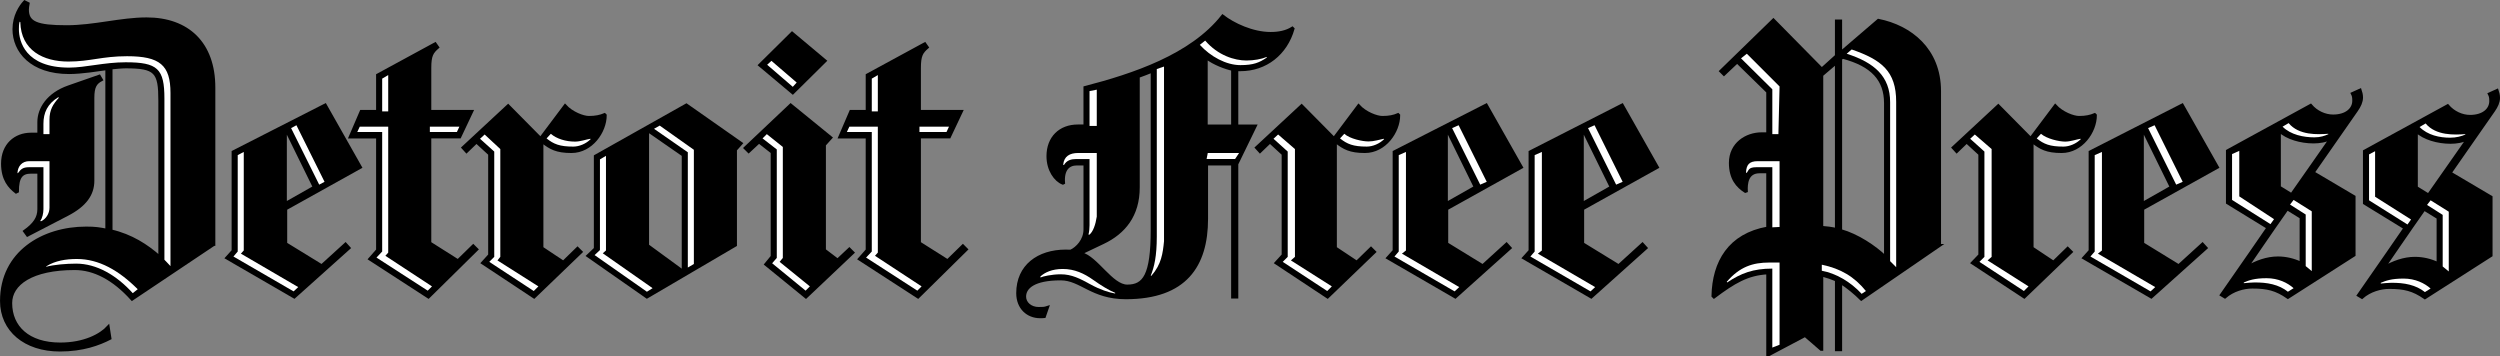
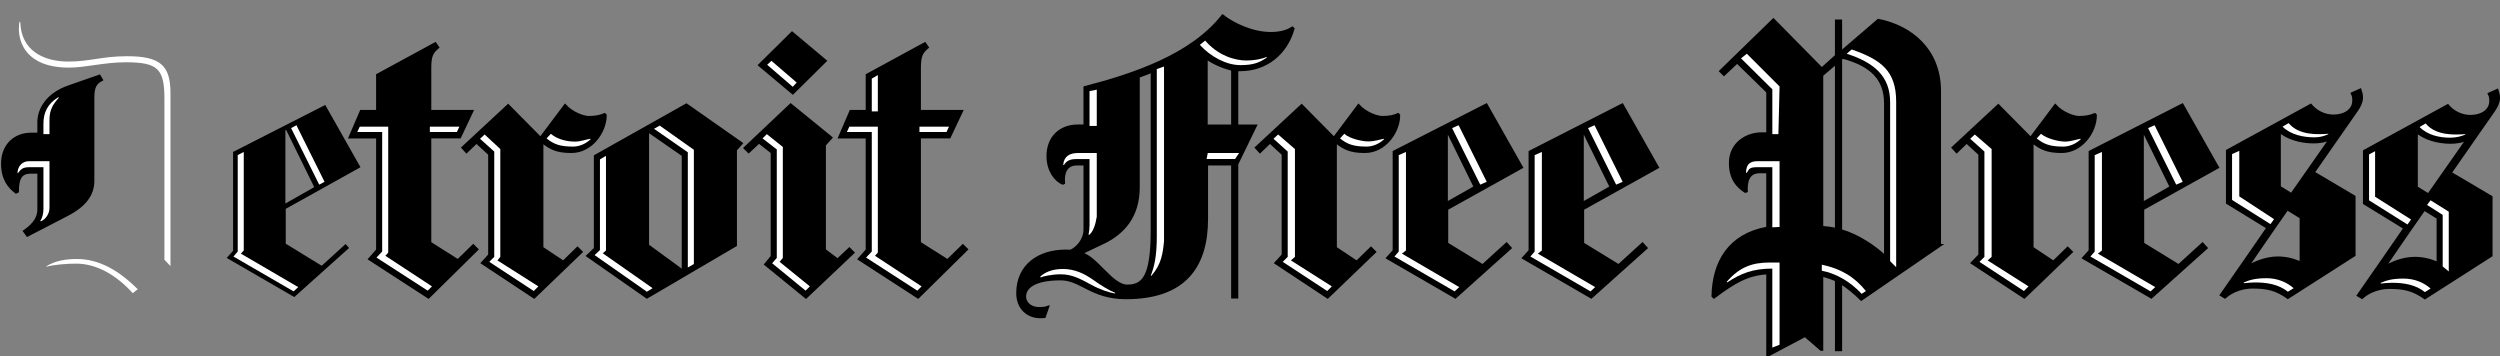
<svg xmlns="http://www.w3.org/2000/svg" version="1.1" id="Layer_1" width="236.814" height="33.735" viewBox="0 0 236.814 33.735" style="overflow:visible;enable-background:new 0 0 236.814 33.735;" xml:space="preserve">
  <rect x="0" y="0" width="236.814" height="33.735" fill="#808080" stroke="none" />
  <path d="M91.545,23.623l-4.583,4.517l-5.562-3.606l0.742-0.843V12.976h-2.595l1.044-2.426h1.551V7.112l5.46-2.966l0.236,0.336  c-0.539,0.471-0.742,0.776-0.742,1.955v4.112h3.978l-1.146,2.426h-2.832v10.042l2.663,1.685l1.45-1.415L91.545,23.623" />
  <path style="fill:none;stroke:#000000;stroke-width:0.275;" d="M91.545,23.623l-4.583,4.517l-5.562-3.606l0.742-0.843V12.976h-2.595  l1.044-2.426h1.551V7.112l5.46-2.966l0.236,0.336c-0.539,0.471-0.742,0.776-0.742,1.955v4.112h3.978l-1.146,2.426h-2.832v10.042  l2.663,1.685l1.45-1.415L91.545,23.623z" />
  <polyline points="78.165,5.764 75.097,8.798 71.962,6.168 75.029,3.136 78.165,5.764 " />
  <polygon style="fill:none;stroke:#000000;stroke-width:0.275;" points="78.165,5.764 75.097,8.798 71.962,6.168 75.029,3.136 " />
  <polyline points="80.793,23.928 76.343,28.14 72.536,25.039 73.142,24.299 73.142,14.425 71.895,13.447 70.918,14.357   70.581,14.021 74.895,9.942 78.704,13.043 78.097,13.718 78.097,23.69 79.343,24.636 80.456,23.59 80.793,23.928 " />
  <polygon style="fill:none;stroke:#000000;stroke-width:0.275;" points="80.793,23.928 76.343,28.14 72.536,25.039 73.142,24.299   73.142,14.425 71.895,13.447 70.918,14.357 70.581,14.021 74.895,9.942 78.704,13.043 78.097,13.718 78.097,23.69 79.343,24.636   80.456,23.59 " />
  <path d="M57.335,10.919c0,1.552-1.315,3.438-3.202,3.438c-1.417,0-1.989-0.336-2.73-0.91h-0.067v10.042l2.022,1.347l1.348-1.312  l0.337,0.337l-4.45,4.279l-4.886-3.235l0.673-0.741v-9.569l-1.247-1.146l-0.943,0.91l-0.337-0.371l4.28-3.976l3.067,3.1l2.326-3.1  c0.64,0.708,1.719,1.111,2.258,1.111c0.64,0,1.078-0.101,1.483-0.27L57.335,10.919" />
  <path style="fill:none;stroke:#000000;stroke-width:0.275;" d="M57.335,10.919c0,1.552-1.315,3.438-3.202,3.438  c-1.417,0-1.989-0.336-2.73-0.91h-0.067v10.042l2.022,1.347l1.348-1.312l0.337,0.337l-4.45,4.279l-4.886-3.235l0.673-0.741v-9.569  l-1.247-1.146l-0.943,0.91l-0.337-0.371l4.28-3.976l3.067,3.1l2.326-3.1c0.64,0.708,1.719,1.111,2.258,1.111  c0.64,0,1.078-0.101,1.483-0.27L57.335,10.919z" />
  <path d="M45.167,23.623l-4.583,4.517l-5.561-3.606l0.741-0.843V12.976h-2.595l1.044-2.426h1.55V7.112l5.46-2.966l0.236,0.336  c-0.54,0.471-0.742,0.776-0.742,1.955v4.112h3.977l-1.146,2.426h-2.832v10.042l2.662,1.685l1.449-1.415L45.167,23.623" />
  <path style="fill:none;stroke:#000000;stroke-width:0.275;" d="M45.167,23.623l-4.583,4.517l-5.561-3.606l0.741-0.843V12.976h-2.595  l1.044-2.426h1.55V7.112l5.46-2.966l0.236,0.336c-0.54,0.471-0.742,0.776-0.742,1.955v4.112h3.977l-1.146,2.426h-2.832v10.042  l2.662,1.685l1.449-1.415L45.167,23.623z" />
  <path d="M9.608,7.551C9.036,7.853,8.8,8.225,8.8,9.269v7.851c0,1.281-0.717,2.316-2.426,3.202l-3.775,1.955l-0.271-0.371  c0.944-0.674,1.348-1.28,1.348-2.09v-3.504c-0.403,0-0.74,0-0.74,0c-0.911,0-1.282,0.472-1.282,1.821L1.52,18.198  c-0.607-0.472-1.282-1.179-1.282-2.696c0-1.784,1.215-2.796,2.698-2.796h0.74v-1.146c0-1.247,0.853-2.646,2.832-3.336l2.899-1.012  L9.608,7.551" />
  <path style="fill:none;stroke:#000000;stroke-width:0.275;" d="M9.608,7.551C9.036,7.853,8.8,8.225,8.8,9.269v7.851  c0,1.281-0.717,2.316-2.426,3.202l-3.775,1.955l-0.271-0.371c0.944-0.674,1.348-1.28,1.348-2.09v-3.504c-0.403,0-0.74,0-0.74,0  c-0.911,0-1.282,0.472-1.282,1.821L1.52,18.198c-0.607-0.472-1.282-1.179-1.282-2.696c0-1.784,1.215-2.796,2.698-2.796h0.74v-1.146  c0-1.247,0.853-2.646,2.832-3.336l2.899-1.012L9.608,7.551z" />
  <path d="M64.716,25.612V14.694l-3.304-2.292h-0.067v10.85l3.269,2.394L64.716,25.612 M70.21,13.582l-0.54,0.606v9.031l-8.392,4.92  l-5.595-3.909l0.708-0.674v-8.762l8.629-4.852L70.21,13.582z" />
  <path style="fill:none;stroke:#000000;stroke-width:0.275;" d="M64.716,25.612V14.694l-3.304-2.292h-0.067v10.85l3.269,2.394  L64.716,25.612z M70.21,13.582l-0.54,0.606v9.031l-8.392,4.92l-5.595-3.909l0.708-0.674v-8.762l8.629-4.852L70.21,13.582z" />
  <path d="M29.765,17.727l-2.664-5.425l-0.067,0.033v6.941L29.765,17.727 M34.146,15.84l-7.078,3.942v3.303l3.404,2.09l2.259-2.057  l0.336,0.371l-5.191,4.65l-6.403-3.708l0.606-0.673v-9.367l8.73-4.449L34.146,15.84z" />
-   <path style="fill:none;stroke:#000000;stroke-width:0.275;" d="M29.765,17.727l-2.664-5.425l-0.067,0.033v6.941L29.765,17.727z   M34.146,15.84l-7.078,3.942v3.303l3.404,2.09l2.259-2.057l0.336,0.371l-5.191,4.65l-6.403-3.708l0.606-0.673v-9.367l8.73-4.449  L34.146,15.84z" />
-   <path d="M15.137,24.265V9.538c0-2.729-0.371-3.202-3.236-3.202c-0.371,0-1.044,0.068-1.381,0.102v15.434  c1.921,0.439,3.403,1.416,4.549,2.428L15.137,24.265 M20.259,23.152l-7.751,5.19c-1.753-1.955-3.607-2.899-5.427-2.899  c-4.078,0-6.065,1.45-6.065,3.268c0,2.26,1.651,3.875,4.684,3.875c2.292,0,3.843-0.842,4.551-1.615l0.168,1.079  c-1.045,0.536-2.561,1.11-4.751,1.11c-3.304,0-5.528-1.887-5.528-4.649c0-4.583,3.91-6.909,8.022-6.909  c0.91,0,1.247,0.067,1.955,0.203V6.506c-0.774,0.101-2.36,0.37-3.573,0.37c-3.573,0-5.224-2.023-5.224-4.111  c0-1.246,0.606-2.158,1.011-2.595l0.337,0.168C2.632,0.54,2.599,0.743,2.599,0.911c0,1.246,0.875,1.617,3.707,1.617  c2.629,0,5.123-0.741,7.583-0.741c3.91,0,6.371,2.325,6.371,6.503V23.152z" />
-   <path style="fill:none;stroke:#000000;stroke-width:0.275;" d="M15.137,24.265V9.538c0-2.729-0.371-3.202-3.236-3.202  c-0.371,0-1.044,0.068-1.381,0.102v15.434c1.921,0.439,3.403,1.416,4.549,2.428L15.137,24.265z M20.259,23.152l-7.751,5.19  c-1.753-1.955-3.607-2.899-5.427-2.899c-4.078,0-6.065,1.45-6.065,3.268c0,2.26,1.651,3.875,4.684,3.875  c2.292,0,3.843-0.842,4.551-1.615l0.168,1.079c-1.045,0.536-2.561,1.11-4.751,1.11c-3.304,0-5.528-1.887-5.528-4.649  c0-4.583,3.91-6.909,8.022-6.909c0.91,0,1.247,0.067,1.955,0.203V6.506c-0.774,0.101-2.36,0.37-3.573,0.37  c-3.573,0-5.224-2.023-5.224-4.111c0-1.246,0.606-2.158,1.011-2.595l0.337,0.168C2.632,0.54,2.599,0.743,2.599,0.911  c0,1.246,0.875,1.617,3.707,1.617c2.629,0,5.123-0.741,7.583-0.741c3.91,0,6.371,2.325,6.371,6.503V23.152z" />
  <path d="M132.496,10.919c0,1.552-1.313,3.438-3.201,3.438c-1.416,0-1.99-0.336-2.729-0.91h-0.069v10.042l2.023,1.347l1.348-1.312  l0.337,0.337l-4.449,4.279l-4.886-3.235l0.674-0.741v-9.569l-1.248-1.146l-0.944,0.91l-0.336-0.371l4.281-3.976l3.067,3.1l2.324-3.1  c0.642,0.708,1.721,1.111,2.26,1.111c0.641,0,1.078-0.096,1.482-0.27L132.496,10.919" />
  <path style="fill:none;stroke:#000000;stroke-width:0.275;" d="M132.496,10.919c0,1.552-1.313,3.438-3.201,3.438  c-1.416,0-1.99-0.336-2.729-0.91h-0.069v10.042l2.023,1.347l1.348-1.312l0.337,0.337l-4.449,4.279l-4.886-3.235l0.674-0.741v-9.569  l-1.248-1.146l-0.944,0.91l-0.336-0.371l4.281-3.976l3.067,3.1l2.324-3.1c0.642,0.708,1.721,1.111,2.26,1.111  c0.641,0,1.078-0.096,1.482-0.27L132.496,10.919z" />
  <path d="M152.619,17.727l-2.664-5.425l-0.067,0.033v6.941L152.619,17.727 M156.999,15.84l-7.078,3.942v3.303l3.405,2.09l2.259-2.057  l0.336,0.371l-5.191,4.65l-6.403-3.708l0.606-0.673v-9.367l8.729-4.449L156.999,15.84z" />
  <path style="fill:none;stroke:#000000;stroke-width:0.275;" d="M152.619,17.727l-2.664-5.425l-0.067,0.033v6.941L152.619,17.727z   M156.999,15.84l-7.078,3.942v3.303l3.405,2.09l2.259-2.057l0.336,0.371l-5.191,4.65l-6.403-3.708l0.606-0.673v-9.367l8.729-4.449  L156.999,15.84z" />
  <path d="M139.742,17.727l-2.662-5.425l-0.068,0.033v6.941L139.742,17.727 M144.124,15.84l-7.078,3.942v3.303l3.404,2.09l2.258-2.057  l0.337,0.371l-5.189,4.65l-6.404-3.708l0.606-0.673v-9.367l8.729-4.449L144.124,15.84z" />
  <path style="fill:none;stroke:#000000;stroke-width:0.275;" d="M139.742,17.727l-2.662-5.425l-0.068,0.033v6.941L139.742,17.727z   M144.124,15.84l-7.078,3.942v3.303l3.404,2.09l2.258-2.057l0.337,0.371l-5.189,4.65l-6.404-3.708l0.606-0.673v-9.367l8.729-4.449  L144.124,15.84z" />
  <path d="M109.139,21.771V6.741c-0.404,0.168-0.842,0.336-1.314,0.505v10.515c0,2.628-1.33,4.27-3.337,5.222l-2.055,0.979v0.066  c1.448,0.371,2.864,3.068,4.347,3.068C108.363,27.096,109.139,26.117,109.139,21.771 M116.757,11.932V6.572  c-0.641-0.135-1.753-0.539-2.495-1.112v6.472H116.757z M122.487,2.73c-0.676,2.359-2.584,3.876-4.99,3.876c-0.168,0-0.336,0-0.336,0  v5.325h1.752l-1.752,3.604V28.14h-0.404V15.536h-2.461v5.189c0,4.449-2.021,7.481-7.65,7.481c-3.235,0-4.247-1.786-6.168-1.786  c-2.561,0-3.418,0.81-3.418,1.68c0,0.61,0.553,1.118,1.328,1.118c0.392,0,0.521,0.004,0.843-0.102l-0.303,0.876  c-0.138,0.015-0.272,0.014-0.405,0.014c-1.159,0-2.123-0.822-2.123-2.237c0-2.576,1.958-3.988,4.55-3.988  c0.155,0,0.312,0.002,0.472,0.011c0.607-0.269,1.349-1.044,1.349-2.055v-6.201h-0.775c-0.776,0-1.349,0.506-1.248,1.786  l-0.068,0.034c-0.707-0.271-1.415-1.247-1.415-2.562c0-1.751,1.146-2.863,2.831-2.863h0.674V8.291  c4.549-1.178,10.078-3,13.043-6.772c1.025,0.792,2.831,1.648,4.55,1.648c0.75,0,1.463-0.13,2.057-0.504L122.487,2.73z" />
  <path style="fill:none;stroke:#000000;stroke-width:0.275;" d="M109.139,21.771V6.741c-0.404,0.168-0.842,0.336-1.314,0.505v10.515  c0,2.628-1.33,4.27-3.337,5.222l-2.055,0.979v0.066c1.448,0.371,2.864,3.068,4.347,3.068  C108.363,27.096,109.139,26.117,109.139,21.771z M116.757,11.932V6.572c-0.641-0.135-1.753-0.539-2.495-1.112v6.472H116.757z   M122.487,2.73c-0.676,2.359-2.584,3.876-4.99,3.876c-0.168,0-0.336,0-0.336,0v5.325h1.752l-1.752,3.604V28.14h-0.404V15.536h-2.461  v5.189c0,4.449-2.021,7.481-7.65,7.481c-3.235,0-4.247-1.786-6.168-1.786c-2.561,0-3.418,0.81-3.418,1.68  c0,0.61,0.553,1.118,1.328,1.118c0.392,0,0.521,0.004,0.843-0.102l-0.303,0.876c-0.138,0.015-0.272,0.014-0.405,0.014  c-1.159,0-2.123-0.822-2.123-2.237c0-2.576,1.958-3.988,4.55-3.988c0.155,0,0.312,0.002,0.472,0.011  c0.607-0.269,1.349-1.044,1.349-2.055v-6.201h-0.775c-0.776,0-1.349,0.506-1.248,1.786l-0.068,0.034  c-0.707-0.271-1.415-1.247-1.415-2.562c0-1.751,1.146-2.863,2.831-2.863h0.674V8.291c4.549-1.178,10.078-3,13.043-6.772  c1.025,0.792,2.831,1.648,4.55,1.648c0.75,0,1.463-0.13,2.057-0.504L122.487,2.73z" />
  <path d="M198.49,10.919c0,1.552-1.315,3.438-3.203,3.438c-1.415,0-1.987-0.336-2.729-0.91h-0.066v10.042l2.021,1.347l1.349-1.312  l0.338,0.337l-4.45,4.279l-4.921-3.235l0.709-0.741v-9.569l-1.247-1.146l-0.944,0.91l-0.338-0.371l4.28-3.976l3.066,3.1l2.327-3.1  c0.64,0.708,1.719,1.111,2.259,1.111c0.64,0,1.077-0.101,1.481-0.27L198.49,10.919" />
  <path style="fill:none;stroke:#000000;stroke-width:0.275;" d="M198.49,10.919c0,1.552-1.315,3.438-3.203,3.438  c-1.415,0-1.987-0.336-2.729-0.91h-0.066v10.042l2.021,1.347l1.349-1.312l0.338,0.337l-4.45,4.279l-4.921-3.235l0.709-0.741v-9.569  l-1.247-1.146l-0.944,0.91l-0.338-0.371l4.28-3.976l3.066,3.1l2.327-3.1c0.64,0.708,1.719,1.111,2.259,1.111  c0.64,0,1.077-0.101,1.481-0.27L198.49,10.919z" />
  <path d="M230.947,24.973v-4.348l-1.314-0.81c-1.313,1.854-3.842,5.561-3.842,5.561c0.909-0.54,1.921-0.909,2.967-0.909  C229.499,24.467,230.241,24.636,230.947,24.973 M233.745,13.179l-0.033-0.034c-0.404,0.236-1.012,0.337-1.584,0.337  c-1.213,0-2.495-0.371-3.236-1.045v5.325l1.146,0.708C231.116,16.951,232.7,14.66,233.745,13.179z M236.678,9.269  c0,0.405-0.187,0.803-0.473,1.213l-4.112,5.897l3.878,2.29v5.527l-6.271,4.011c-1.112-0.775-1.955-0.977-3.37-0.977  c-0.81,0-1.82,0.268-2.594,0.943l-0.338-0.202c1.348-1.921,4.415-6.37,4.415-6.37l-3.843-2.358v-4.92l7.887-4.312  c0.541,0.64,1.35,1.011,2.122,1.011c1.249,0,1.957-0.641,1.957-1.449c0-0.337-0.033-0.472-0.136-0.674l0.743-0.337  C236.611,8.764,236.678,8.999,236.678,9.269z" />
  <path style="fill:none;stroke:#000000;stroke-width:0.275;" d="M230.947,24.973v-4.348l-1.314-0.81  c-1.313,1.854-3.842,5.561-3.842,5.561c0.909-0.54,1.921-0.909,2.967-0.909C229.499,24.467,230.241,24.636,230.947,24.973z   M233.745,13.179l-0.033-0.034c-0.404,0.236-1.012,0.337-1.584,0.337c-1.213,0-2.495-0.371-3.236-1.045v5.325l1.146,0.708  C231.116,16.951,232.7,14.66,233.745,13.179z M236.678,9.269c0,0.405-0.187,0.803-0.473,1.213l-4.112,5.897l3.878,2.29v5.527  l-6.271,4.011c-1.112-0.775-1.955-0.977-3.37-0.977c-0.81,0-1.82,0.268-2.594,0.943l-0.338-0.202c1.348-1.921,4.415-6.37,4.415-6.37  l-3.843-2.358v-4.92l7.887-4.312c0.541,0.64,1.35,1.011,2.122,1.011c1.249,0,1.957-0.641,1.957-1.449  c0-0.337-0.033-0.472-0.136-0.674l0.743-0.337C236.611,8.764,236.678,8.999,236.678,9.269z" />
  <path d="M217.971,24.938v-4.347l-1.313-0.81c-1.315,1.854-3.841,5.561-3.841,5.561c0.908-0.539,1.92-0.911,2.964-0.911  C216.521,24.432,217.263,24.602,217.971,24.938 M220.768,13.145l-0.031-0.034c-0.406,0.236-1.012,0.337-1.586,0.337  c-1.214,0-2.493-0.371-3.234-1.044v5.324l1.146,0.708C218.141,16.918,219.725,14.626,220.768,13.145z M223.701,9.235  c0,0.404-0.186,0.802-0.472,1.213l-4.112,5.897l3.876,2.29v5.527l-6.269,4.011c-1.112-0.775-1.955-0.978-3.37-0.978  c-0.81,0-1.82,0.271-2.597,0.943l-0.337-0.202c1.35-1.921,4.416-6.369,4.416-6.369l-3.842-2.359v-4.92l7.887-4.312  c0.538,0.64,1.348,1.011,2.122,1.011c1.249,0,1.956-0.64,1.956-1.449c0-0.337-0.034-0.472-0.135-0.674l0.741-0.337  C223.633,8.729,223.701,8.965,223.701,9.235z" />
  <path style="fill:none;stroke:#000000;stroke-width:0.275;" d="M217.971,24.938v-4.347l-1.313-0.81  c-1.315,1.854-3.841,5.561-3.841,5.561c0.908-0.539,1.92-0.911,2.964-0.911C216.521,24.432,217.263,24.602,217.971,24.938z   M220.768,13.145l-0.031-0.034c-0.406,0.236-1.012,0.337-1.586,0.337c-1.214,0-2.493-0.371-3.234-1.044v5.324l1.146,0.708  C218.141,16.918,219.725,14.626,220.768,13.145z M223.701,9.235c0,0.404-0.186,0.802-0.472,1.213l-4.112,5.897l3.876,2.29v5.527  l-6.269,4.011c-1.112-0.775-1.955-0.978-3.37-0.978c-0.81,0-1.82,0.271-2.597,0.943l-0.337-0.202  c1.35-1.921,4.416-6.369,4.416-6.369l-3.842-2.359v-4.92l7.887-4.312c0.538,0.64,1.348,1.011,2.122,1.011  c1.249,0,1.956-0.64,1.956-1.449c0-0.337-0.034-0.472-0.135-0.674l0.741-0.337C223.633,8.729,223.701,8.965,223.701,9.235z" />
  <path d="M205.67,17.727l-2.663-5.425l-0.068,0.033v6.941L205.67,17.727 M210.051,15.84l-7.079,3.942v3.303l3.404,2.09l2.259-2.057  l0.337,0.371l-5.189,4.65l-6.403-3.708l0.605-0.673v-9.367l8.729-4.449L210.051,15.84z" />
  <path style="fill:none;stroke:#000000;stroke-width:0.275;" d="M205.67,17.727l-2.663-5.425l-0.068,0.033v6.941L205.67,17.727z   M210.051,15.84l-7.079,3.942v3.303l3.404,2.09l2.259-2.057l0.337,0.371l-5.189,4.65l-6.403-3.708l0.605-0.673v-9.367l8.729-4.449  L210.051,15.84z" />
  <path d="M173.953,21.737V5.932l-1.382,1.18v14.422C173.009,21.568,173.583,21.636,173.953,21.737 M178.604,24.331V9.774  c0-2.223-1.247-3.606-4.046-4.347l-0.201,0.134v16.277c1.584,0.438,3.235,1.551,4.213,2.493H178.604z M183.728,23.253l-7.416,5.09  c-0.537-0.539-1.349-1.215-1.954-1.584v6.368h-0.404v-6.604c-0.404-0.17-0.877-0.337-1.382-0.472v7.043h-0.067l-1.517-1.314  l-3.438,1.819h-0.102v-7.75c-1.921,0.1-3.202,0.876-5.089,2.291l-0.101-0.101c0.067-3.203,1.55-5.797,5.189-6.438v-5.324h-0.775  c-1.212,0-1.28,1.146-1.247,1.82l-0.101,0.034c-0.741-0.473-1.415-1.214-1.415-2.696c0-1.819,1.516-2.763,2.965-2.763h0.573V8.695  l-2.897-2.831l-1.247,1.18l-0.304-0.303l4.988-4.853l4.584,4.65l1.382-1.249V1.989h0.404v2.999l3.572-3.065  c3.034,0.605,5.798,2.763,5.798,6.705V23.253z" />
  <path style="fill:none;stroke:#000000;stroke-width:0.275;" d="M173.953,21.737V5.932l-1.382,1.18v14.422  C173.009,21.568,173.583,21.636,173.953,21.737z M178.604,24.331V9.774c0-2.223-1.247-3.606-4.046-4.347l-0.201,0.134v16.277  c1.584,0.438,3.235,1.551,4.213,2.493H178.604z M183.728,23.253l-7.416,5.09c-0.537-0.539-1.349-1.215-1.954-1.584v6.368h-0.404  v-6.604c-0.404-0.17-0.877-0.337-1.382-0.472v7.043h-0.067l-1.517-1.314l-3.438,1.819h-0.102v-7.75  c-1.921,0.1-3.202,0.876-5.089,2.291l-0.101-0.101c0.067-3.203,1.55-5.797,5.189-6.438v-5.324h-0.775  c-1.212,0-1.28,1.146-1.247,1.82l-0.101,0.034c-0.741-0.473-1.415-1.214-1.415-2.696c0-1.819,1.516-2.763,2.965-2.763h0.573V8.695  l-2.897-2.831l-1.247,1.18l-0.304-0.303l4.988-4.853l4.584,4.65l1.382-1.249V1.989h0.404v2.999l3.572-3.065  c3.034,0.605,5.798,2.763,5.798,6.705V23.253z" />
  <polyline style="fill:#FFFFFF;" points="89.894,11.998 87.096,11.998 87.096,12.504 89.658,12.504 89.894,11.998 " />
  <polyline style="fill:#FFFFFF;" points="83.153,10.55 83.153,7.112 82.58,7.448 82.58,10.55 83.153,10.55 " />
  <polyline style="fill:#FFFFFF;" points="87.299,27.128 82.883,24.23 83.153,23.928 83.153,11.998 80.456,11.998 80.22,12.504   82.58,12.504 82.58,23.826 82.041,24.398 86.894,27.533 87.299,27.128 " />
  <polyline style="fill:#FFFFFF;" points="153.707,17.222 151.045,11.863 150.428,12.134 153.089,17.49 153.707,17.222 " />
  <polyline style="fill:#FFFFFF;" points="151.101,27.196 145.675,24.027 146.055,23.726 146.055,14.392 145.371,14.694   145.371,23.826 144.967,24.299 150.662,27.601 151.101,27.196 " />
  <polyline style="fill:#FFFFFF;" points="140.832,17.222 138.169,11.863 137.553,12.134 140.214,17.49 140.832,17.222 " />
  <path style="fill:#FFFFFF;" d="M131.115,13.179l-0.035-0.034c-0.419,0.083-0.93,0.254-1.448,0.254c-0.57,0-1.756-0.243-2.293-0.726  l-0.404,0.438c0.675,0.539,1.248,0.775,2.528,0.775C130.036,13.886,130.676,13.616,131.115,13.179" />
  <polyline style="fill:#FFFFFF;" points="138.226,27.196 132.8,24.027 133.18,23.726 133.18,14.392 132.496,14.694 132.496,23.826   132.091,24.299 137.787,27.601 138.226,27.196 " />
  <path style="fill:#FFFFFF;" d="M119.991,5.46V5.394c-0.472,0.202-1.212,0.337-1.92,0.337c-1.119,0-2.696-0.472-3.91-1.888  l-0.506,0.404c1.011,1.112,2.494,1.921,3.842,1.921C118.745,6.168,119.283,5.932,119.991,5.46" />
  <polyline style="fill:#FFFFFF;" points="126.159,27.128 122.283,24.668 122.665,24.331 122.665,14.121 121.07,12.74 120.633,13.145   121.979,14.357 121.979,24.331 121.508,24.804 125.721,27.567 126.159,27.128 " />
  <polyline style="fill:#FFFFFF;" points="117.373,14.492 114.407,14.492 114.295,15.064 116.993,15.064 117.373,14.492 " />
  <path style="fill:#FFFFFF;" d="M110.262,22.85V6.304l-0.684,0.235v15.872c0,1.854-0.237,2.864-0.574,3.706h0.067  C110.016,25.039,110.15,23.994,110.262,22.85" />
  <polyline style="fill:#FFFFFF;" points="103.892,11.932 103.892,8.493 103.207,8.628 103.207,11.932 103.892,11.932 " />
  <path style="fill:#FFFFFF;" d="M103.892,20.523v-6.031h-1.763c-0.8,0-1.341,0.313-1.417,1.111l0.068,0.035  c0.27-0.473,0.707-0.573,1.18-0.573h1.247v6.268c0,0.304-0.033,0.642-0.101,0.876l0.068,0.034  C103.544,21.974,103.779,21.265,103.892,20.523" />
  <path style="fill:#FFFFFF;" d="M105.633,27.804v-0.068c-0.568-0.221-1.336-0.696-2.113-1.247c-0.809-0.573-1.729-1.011-2.842-1.011  c-1.044,0-1.718,0.337-2.123,0.708v0.101c0.202-0.101,1.063-0.304,1.921-0.304c1.045,0,1.82,0.405,2.865,0.978  C104.196,27.43,105.026,27.701,105.633,27.804" />
  <path style="fill:#FFFFFF;" d="M233.544,12.74l-0.035-0.034c-0.976,0.067-2.764,0.167-3.741-1.012l-0.572,0.337  c0.775,0.776,1.888,1.012,2.897,1.012C232.668,13.043,233.172,12.908,233.544,12.74" />
  <polyline style="fill:#FFFFFF;" points="228.387,20.793 224.982,18.636 224.982,14.323 224.408,14.626 224.408,18.975   228.05,21.265 228.387,20.793 " />
  <polyline style="fill:#FFFFFF;" points="231.96,25.713 231.96,20.052 230.241,18.975 229.903,19.412 231.385,20.355 231.385,25.241   231.96,25.713 " />
  <path style="fill:#FFFFFF;" d="M220.566,12.706l-0.033-0.033c-0.979,0.067-2.764,0.169-3.742-1.012l-0.573,0.337  c0.775,0.775,1.999,1.012,3.011,1.012C219.801,13.01,220.195,12.874,220.566,12.706" />
  <path style="fill:#FFFFFF;" d="M230.241,27.331c-0.573-0.506-1.45-0.943-2.562-0.943c-1.146,0-1.686,0.202-2.158,0.402v0.069  c0.304-0.034,0.642-0.061,0.945-0.069c1.28-0.025,2.393,0.204,3.234,0.878L230.241,27.331" />
  <polyline style="fill:#FFFFFF;" points="215.409,20.76 212.117,18.603 212.117,14.289 211.433,14.594 211.433,18.939   215.072,21.231 215.409,20.76 " />
-   <polyline style="fill:#FFFFFF;" points="218.982,25.68 218.982,20.019 217.263,18.939 216.926,19.378 218.409,20.321   218.409,25.207 218.982,25.68 " />
  <polyline style="fill:#FFFFFF;" points="206.758,17.222 204.096,11.863 203.479,12.134 206.141,17.49 206.758,17.222 " />
  <path style="fill:#FFFFFF;" d="M217.263,27.298c-0.571-0.508-1.449-0.945-2.56-0.945c-1.146,0-1.687,0.204-2.158,0.406v0.066  c0.304-0.035,0.64-0.061,0.943-0.066c1.282-0.028,2.394,0.201,3.236,0.876L217.263,27.298" />
  <path style="fill:#FFFFFF;" d="M197.108,13.179l-0.034-0.034c-0.404,0.066-0.944,0.269-1.449,0.269c-0.58,0-1.753-0.269-2.292-0.74  l-0.404,0.438c0.675,0.539,1.247,0.775,2.528,0.775C196.029,13.886,196.67,13.616,197.108,13.179" />
  <polyline style="fill:#FFFFFF;" points="204.153,27.196 198.726,24.027 199.107,23.726 199.107,14.392 198.422,14.694   198.422,23.826 198.018,24.299 203.714,27.601 204.153,27.196 " />
  <polyline style="fill:#FFFFFF;" points="192.153,27.128 188.278,24.668 188.658,24.331 188.658,14.121 187.065,12.74   186.627,13.145 187.975,14.357 187.975,24.331 187.503,24.804 191.716,27.567 192.153,27.128 " />
  <path style="fill:#FFFFFF;" d="M179.616,25.31V9.64c0-2.9-1.389-3.976-4.213-4.954L174.93,5.09c2.629,0.842,4.113,2.156,4.113,4.584  v15.062L179.616,25.31" />
  <polyline style="fill:#FFFFFF;" points="168.46,12.706 168.57,8.19 165.47,5.09 164.92,5.527 167.885,8.46 167.885,12.706   168.46,12.706 " />
  <path style="fill:#FFFFFF;" d="M168.57,21.5v-6.233h-2.066c-0.809,0-1.079,0.336-1.112,1.079l0.068,0.033  c0.202-0.27,0.169-0.539,0.91-0.539h1.515v5.694L168.57,21.5" />
  <path style="fill:#FFFFFF;" d="M176.75,27.567c-1.105-1.356-2.371-2.116-4.179-2.494v0.573c1.315,0.235,2.729,1.044,3.774,2.189  L176.75,27.567" />
  <path style="fill:#FFFFFF;" d="M168.57,32.655v-7.786h-0.987c-1.55,0-2.797,0.406-4.012,1.821l0.033,0.068  c1.315-0.877,2.462-1.315,4.28-1.315v7.482L168.57,32.655" />
  <polyline style="fill:#FFFFFF;" points="75.467,7.819 73.075,5.764 72.67,6.135 75.097,8.225 75.467,7.819 " />
  <polyline style="fill:#FFFFFF;" points="76.715,27.128 73.85,24.804 74.154,24.432 74.154,13.919 72.637,12.706 72.232,13.11   73.581,14.155 73.581,24.432 73.142,24.938 76.311,27.533 76.715,27.128 " />
  <polyline style="fill:#FFFFFF;" points="65.727,25.006 65.727,14.188 62.492,11.897 61.953,12.2 65.154,14.425 65.154,25.343   65.727,25.006 " />
  <path style="fill:#FFFFFF;" d="M55.953,13.179l-0.034-0.034c-0.404,0.066-0.943,0.269-1.449,0.269c-0.876,0-1.753-0.269-2.292-0.74  l-0.404,0.438c0.673,0.539,1.247,0.775,2.527,0.775C54.875,13.886,55.515,13.616,55.953,13.179" />
  <polyline style="fill:#FFFFFF;" points="61.817,27.298 57.099,23.994 57.401,23.726 57.401,14.761 56.83,15.099 56.83,23.69   56.324,24.163 61.279,27.635 61.817,27.298 " />
  <polyline style="fill:#FFFFFF;" points="43.516,11.998 40.718,11.998 40.718,12.504 43.279,12.504 43.516,11.998 " />
  <polyline style="fill:#FFFFFF;" points="50.999,27.128 47.122,24.668 47.392,24.331 47.392,14.121 45.909,12.74 45.471,13.145   46.818,14.357 46.818,24.331 46.347,24.804 50.56,27.567 50.999,27.128 " />
-   <polyline style="fill:#FFFFFF;" points="36.774,10.55 36.774,7.112 36.202,7.448 36.202,10.55 36.774,10.55 " />
  <polyline style="fill:#FFFFFF;" points="40.92,27.128 36.505,24.23 36.774,23.928 36.774,11.998 34.079,11.998 33.842,12.504   36.202,12.504 36.202,23.826 35.663,24.398 40.516,27.533 40.92,27.128 " />
  <polyline style="fill:#FFFFFF;" points="30.742,17.222 28.079,11.863 27.574,12.134 30.236,17.49 30.742,17.222 " />
  <polyline style="fill:#FFFFFF;" points="28.248,27.196 22.82,24.027 23.091,23.726 23.091,14.392 22.518,14.694 22.518,23.826   22.113,24.299 27.81,27.601 28.248,27.196 " />
  <path style="fill:#FFFFFF;" d="M16.148,25.207c0-16.377,0-16.409,0-16.409c0-2.63-1.011-3.473-4.112-3.473  c-2.36,0-3.506,0.506-5.562,0.506c-2.36,0-4.483-1.045-4.551-3.741L1.857,2.057C1.79,2.293,1.79,2.597,1.79,2.765  c0,1.146,0.605,3.64,4.751,3.64c1.551,0,3.337-0.506,5.359-0.506c3.033,0,3.674,0.607,3.674,3.438v15.266L16.148,25.207" />
  <path style="fill:#FFFFFF;" d="M5.565,9.269L5.53,9.201c-1.044,0.641-1.416,1.483-1.416,2.528v0.977h0.573v-1.349  C4.688,10.381,5.025,9.875,5.565,9.269" />
  <path style="fill:#FFFFFF;" d="M4.688,19.682v-4.415H2.767c-0.674,0-1.078,0.472-1.112,1.112l0.035,0.033  c0.269-0.37,0.471-0.572,1.044-0.572h1.381v3.976c0,0.372-0.101,0.843-0.302,1.113l0.067,0.032  C4.351,20.76,4.688,20.221,4.688,19.682" />
  <path style="fill:#FFFFFF;" d="M13.046,27.398c-1.787-1.786-3.674-2.865-5.763-2.865c-1.045,0-2.056,0.169-2.865,0.674l-0.068,0.068  c0.742-0.202,1.922-0.303,2.865-0.303c1.921,0,3.809,1.078,5.359,2.797L13.046,27.398" />
</svg>